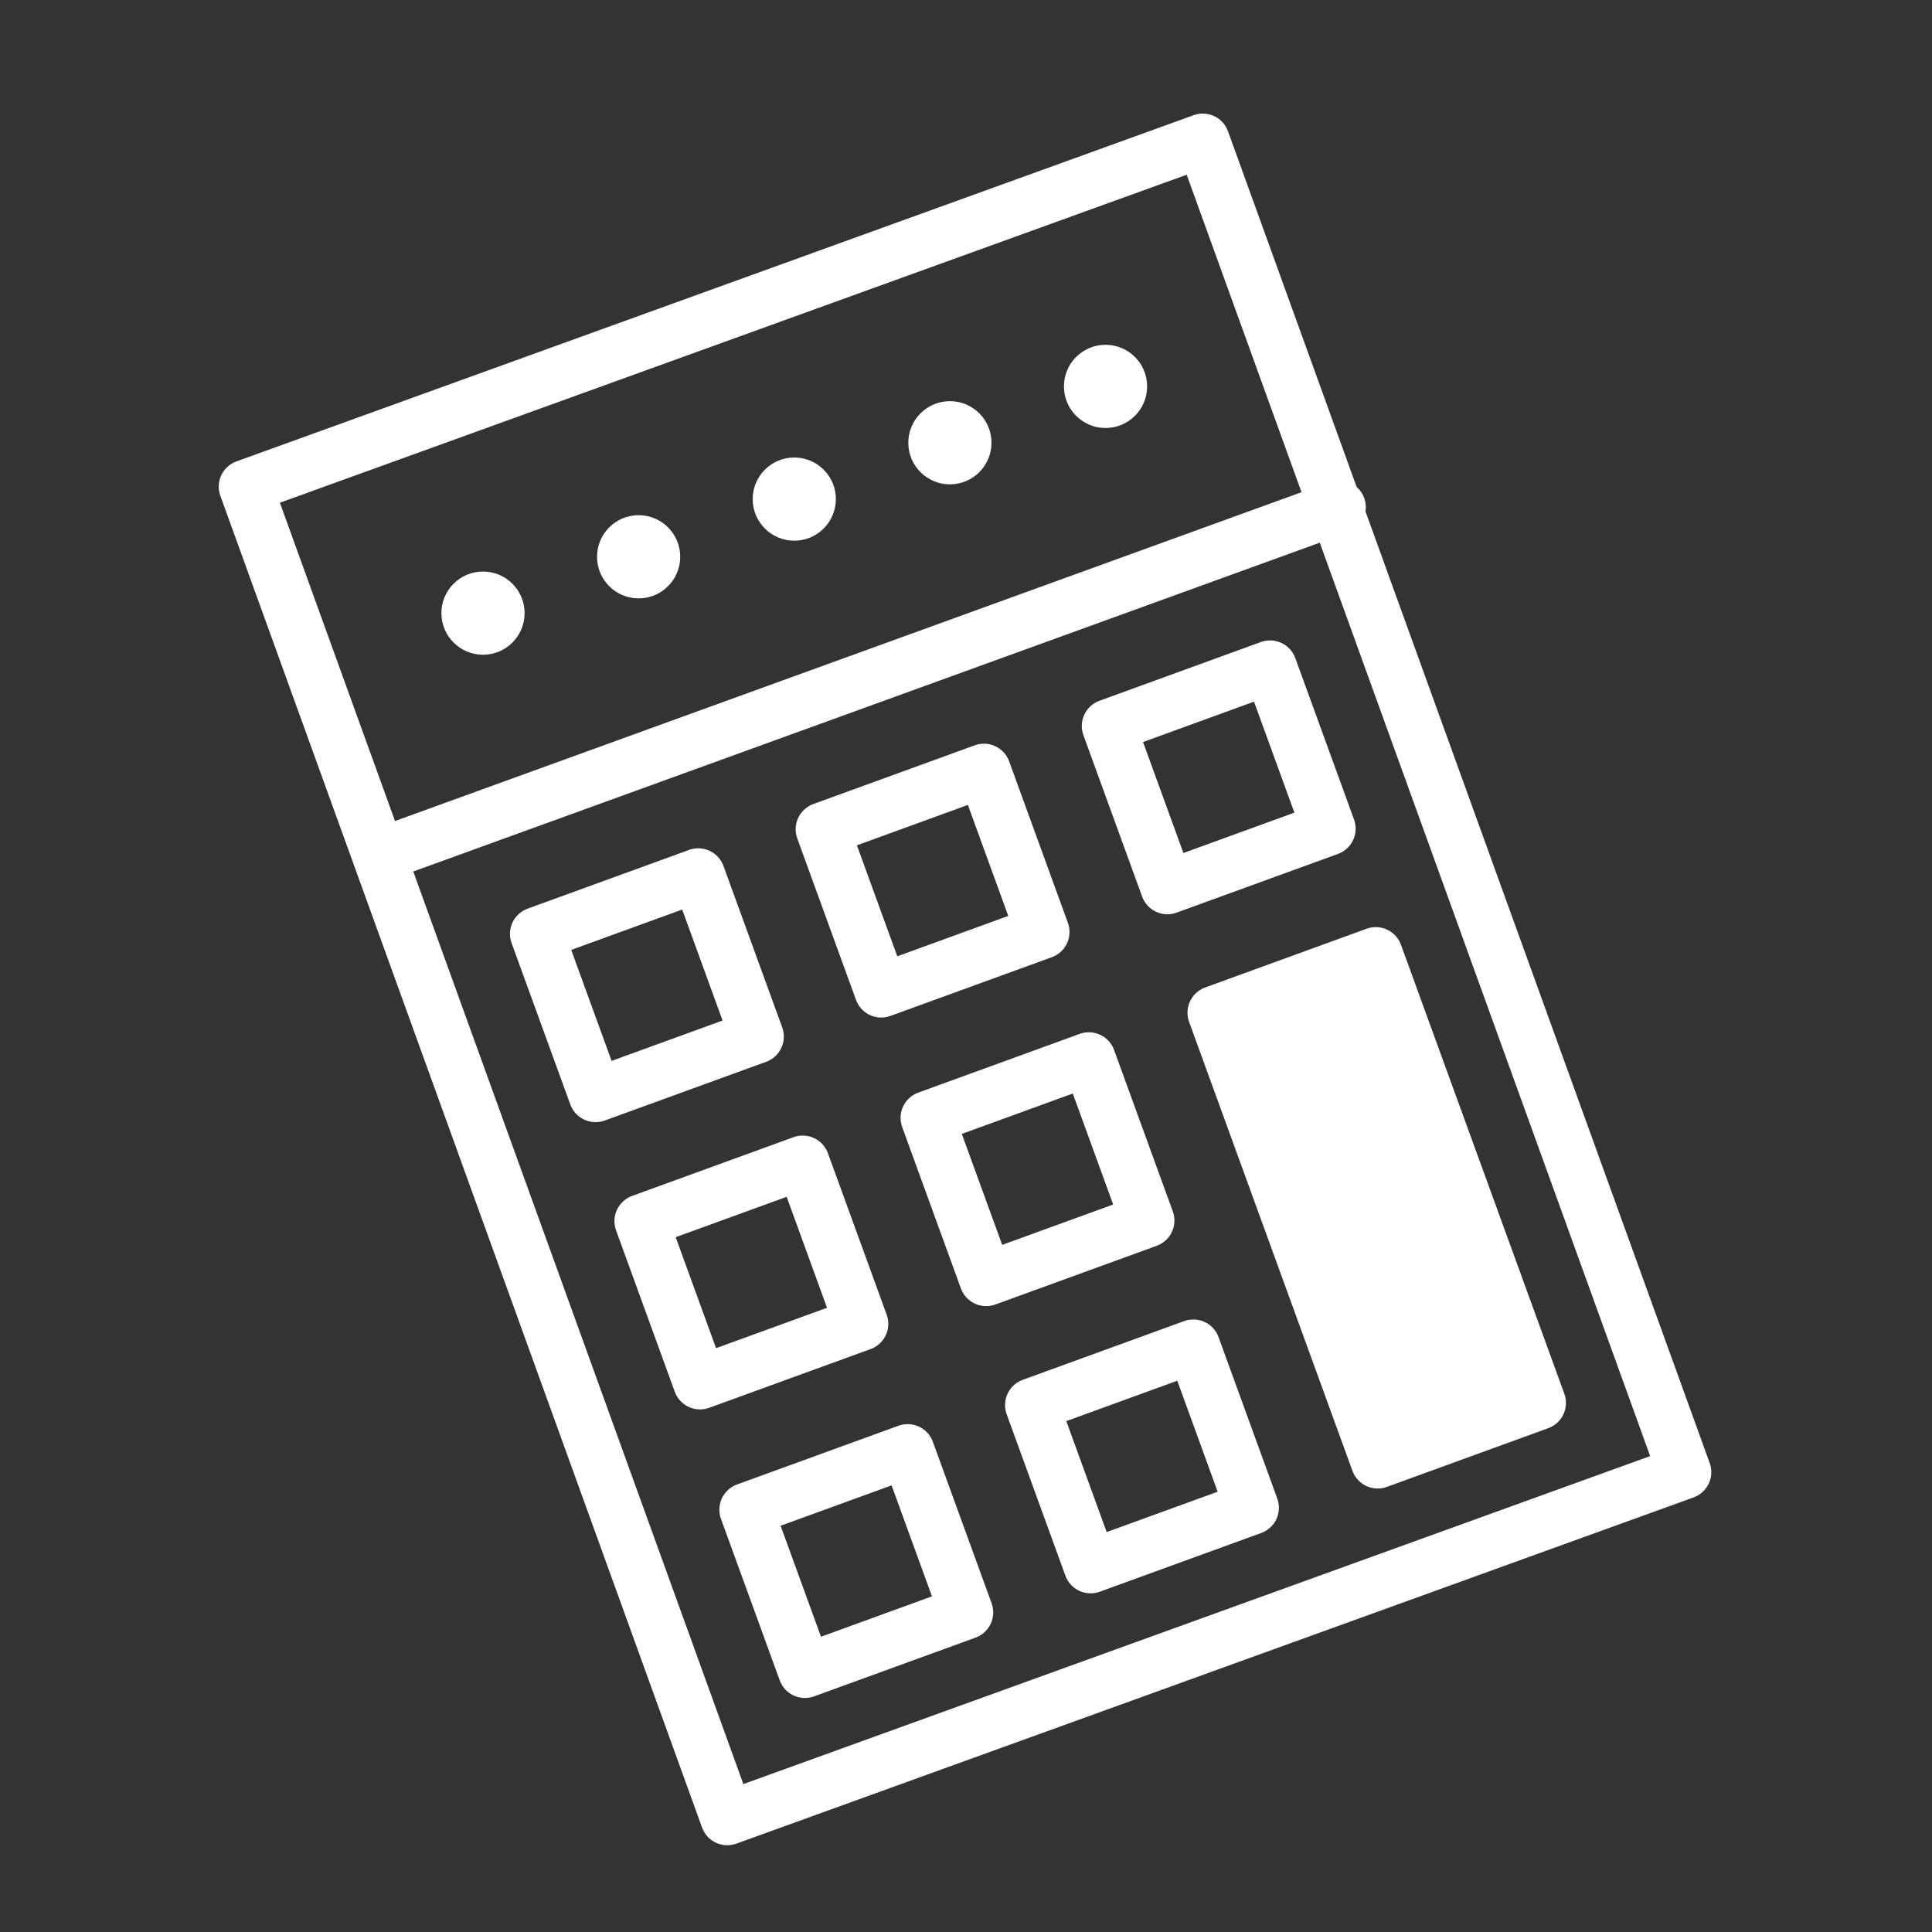
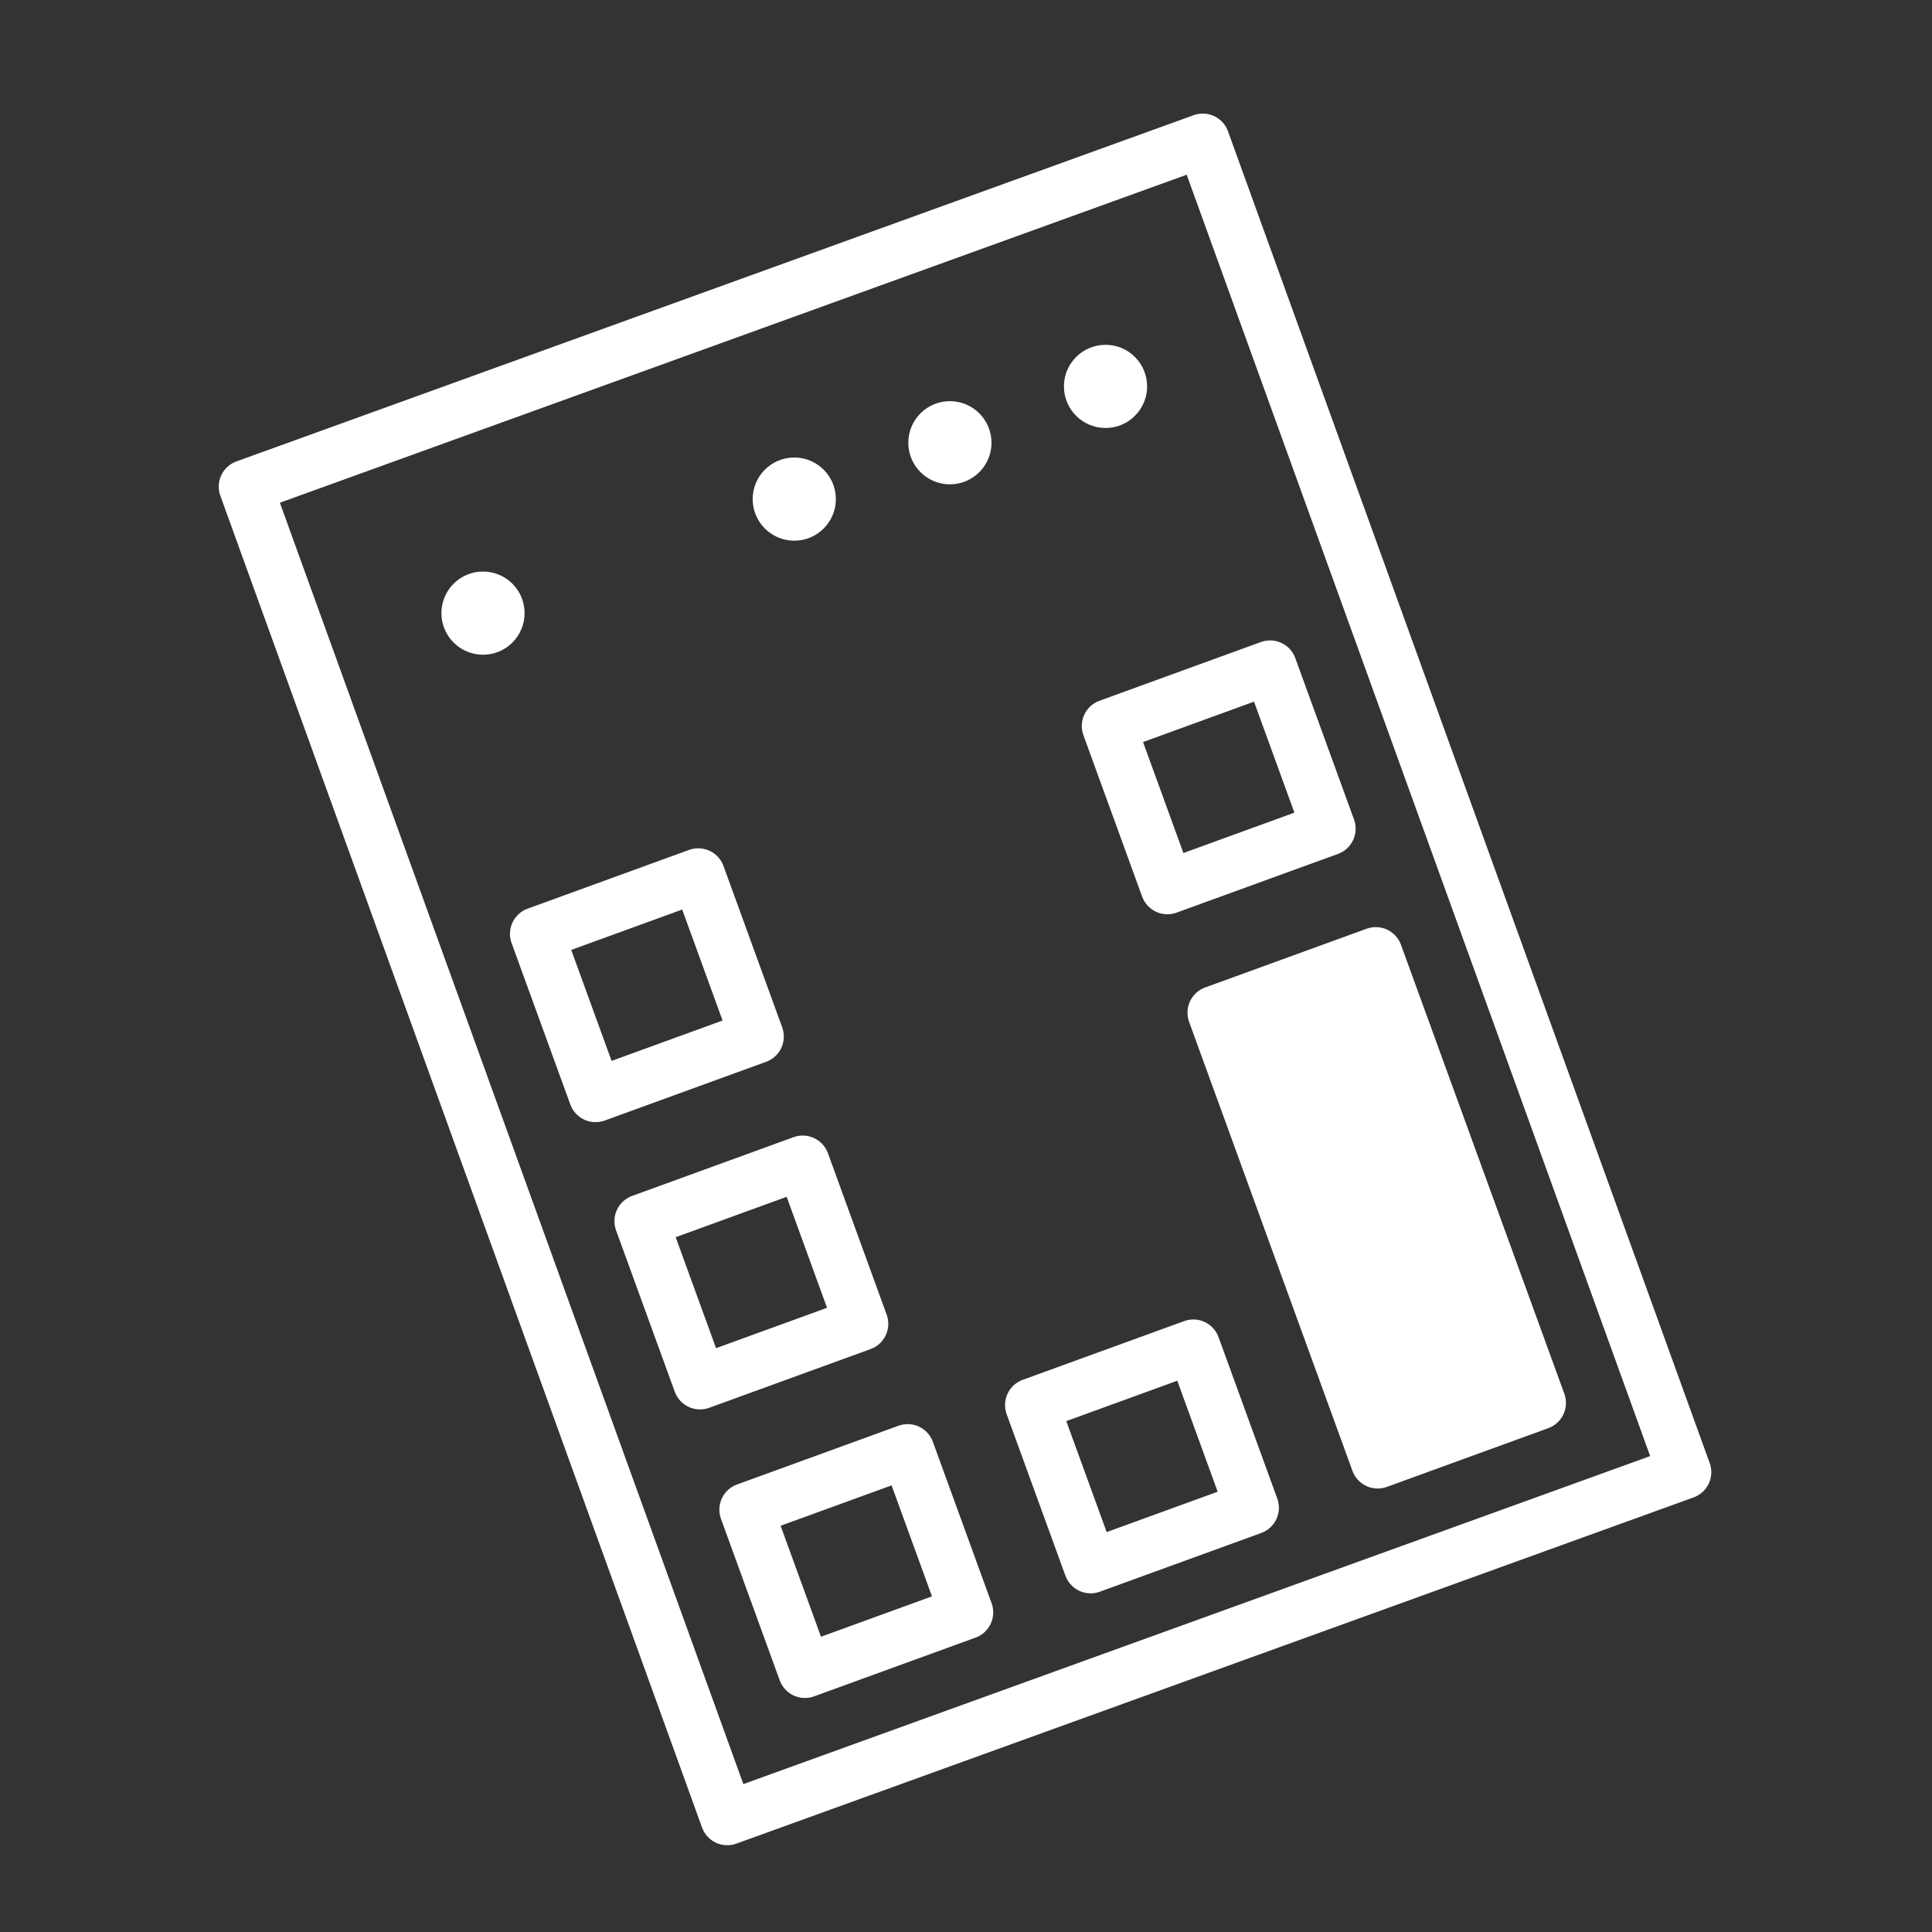
<svg xmlns="http://www.w3.org/2000/svg" version="1.1" id="Livello_1" x="0px" y="0px" viewBox="0 0 144 144" style="enable-background:new 0 0 144 144;" xml:space="preserve">
  <rect x="0" y="0" width="144" height="144" fill="#333333" stroke="none" />
  <style type="text/css">
	.st0{fill:none;stroke:#FFFFFF;stroke-width:3.998;stroke-linecap:round;stroke-linejoin:round;stroke-miterlimit:3.998;}
	.st1{fill:#FFFFFF;}
	.st2{fill:none;stroke:#FFFFFF;stroke-width:4;stroke-linecap:round;stroke-linejoin:round;}
	.st3{fill:#FFFFFF;stroke:#FFFFFF;stroke-width:4;stroke-linecap:round;stroke-linejoin:round;}
</style>
  <title>icone</title>
  <g id="Layer_1">
    <rect x="34" y="20.2" transform="matrix(0.94 -0.34 0.34 0.94 -20.526 28.842)" class="st0" width="75.9" height="105.6" />
    <circle class="st1" cx="36" cy="45.7" r="3.1" />
-     <circle class="st1" cx="47.6" cy="41.5" r="3.1" />
    <circle class="st1" cx="59.2" cy="37.2" r="3.1" />
    <circle class="st1" cx="70.8" cy="33" r="3.1" />
    <circle class="st1" cx="82.4" cy="28.8" r="3.1" />
-     <line class="st2" x1="28.4" y1="63.7" x2="99.8" y2="37.8" />
    <rect x="41.8" y="67" transform="matrix(0.94 -0.342 0.342 0.94 -22.195 20.921)" class="st2" width="12.8" height="12.8" />
    <rect x="49.6" y="88.4" transform="matrix(0.94 -0.342 0.342 0.94 -29.06 24.884)" class="st2" width="12.8" height="12.8" />
    <rect x="57.4" y="109.9" transform="matrix(0.94 -0.342 0.342 0.94 -35.924 28.849)" class="st2" width="12.8" height="12.8" />
    <rect x="84.4" y="51.5" transform="matrix(0.94 -0.342 0.342 0.94 -14.318 34.566)" class="st2" width="12.8" height="12.8" />
    <rect x="96.2" y="72.2" transform="matrix(0.94 -0.342 0.342 0.94 -24.612 40.513)" class="st3" width="12.8" height="35.6" />
-     <rect x="63.1" y="59.2" transform="matrix(0.94 -0.342 0.342 0.94 -18.256 27.741)" class="st2" width="12.8" height="12.8" />
-     <rect x="70.9" y="80.7" transform="matrix(0.94 -0.342 0.342 0.94 -25.122 31.708)" class="st2" width="12.8" height="12.8" />
    <rect x="78.7" y="102.1" transform="matrix(0.94 -0.342 0.342 0.94 -31.985 35.666)" class="st2" width="12.8" height="12.8" />
  </g>
</svg>